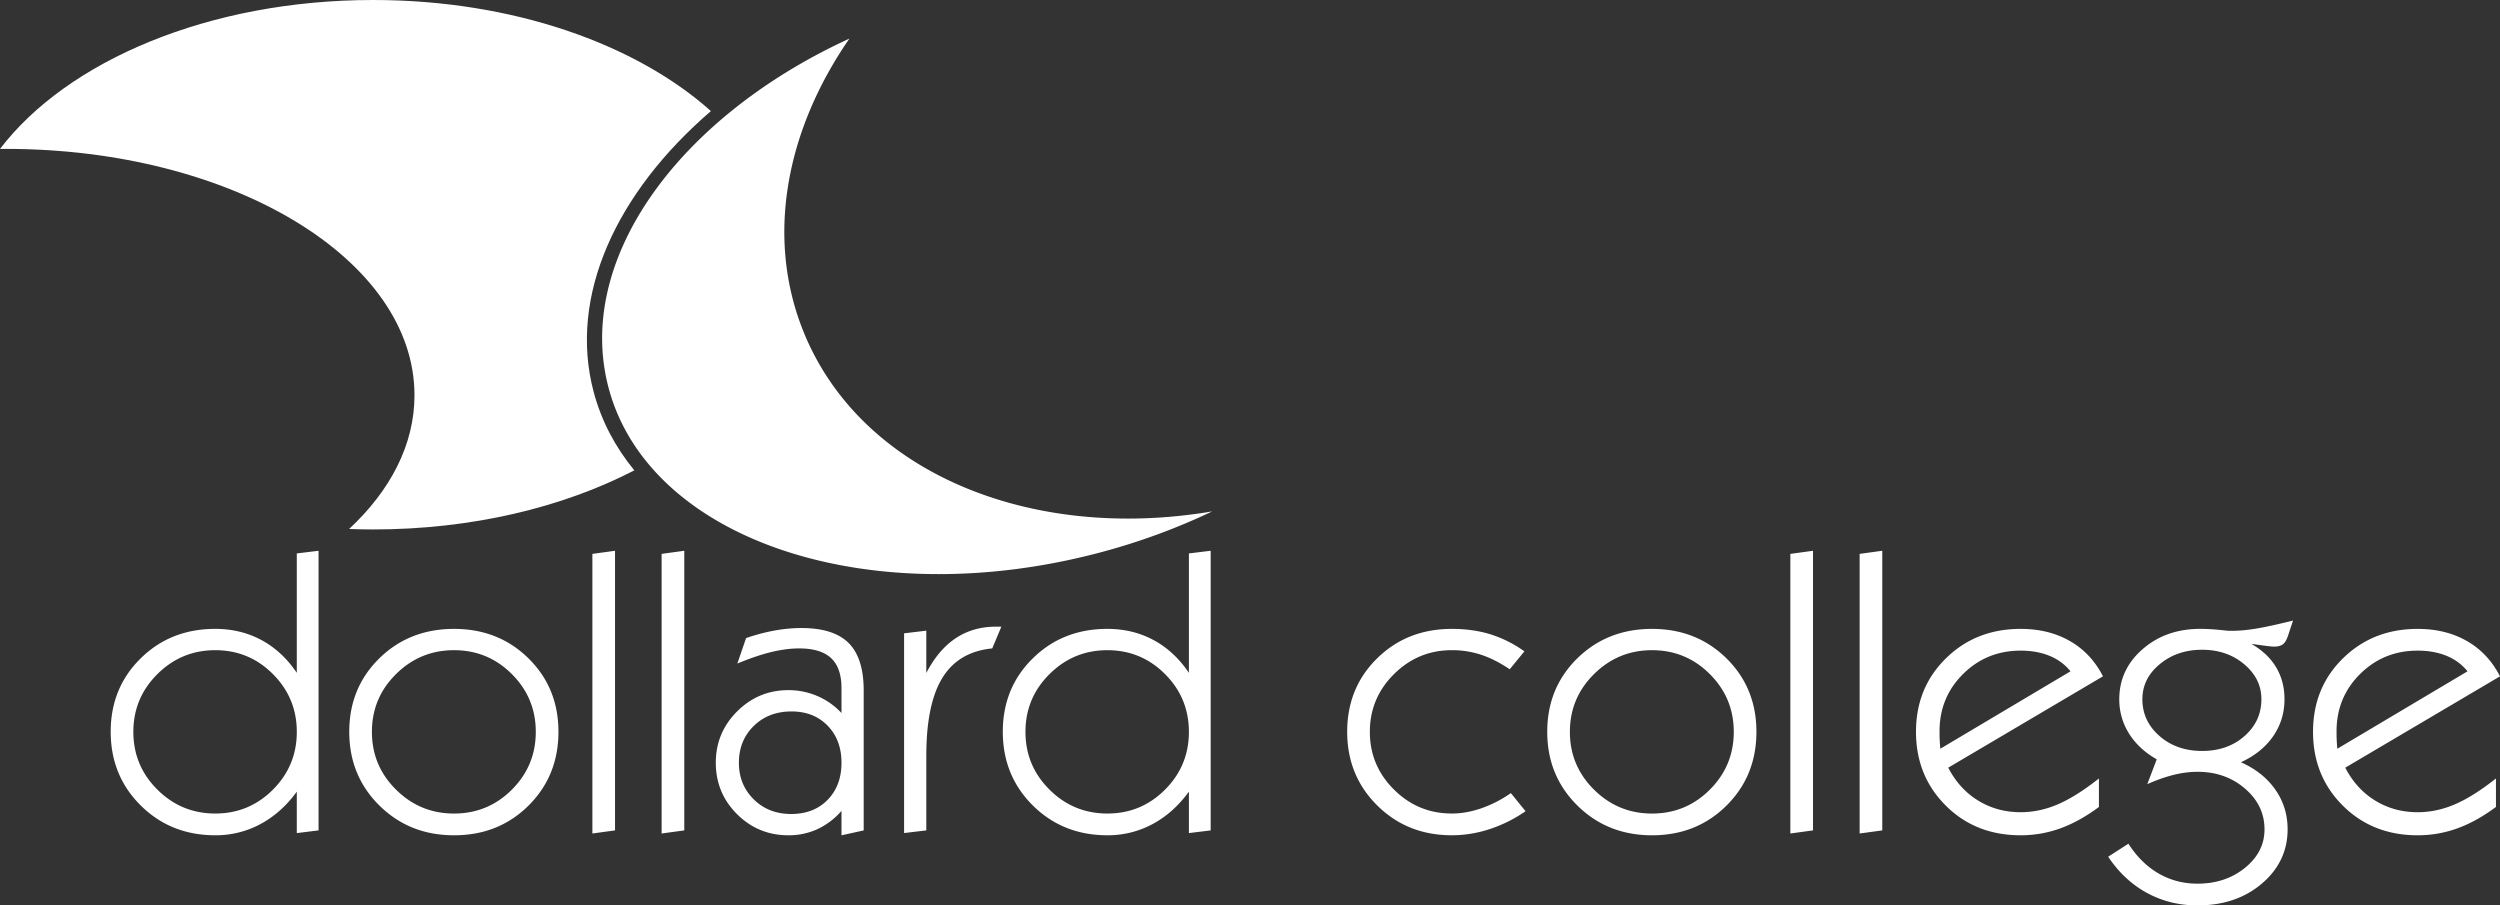
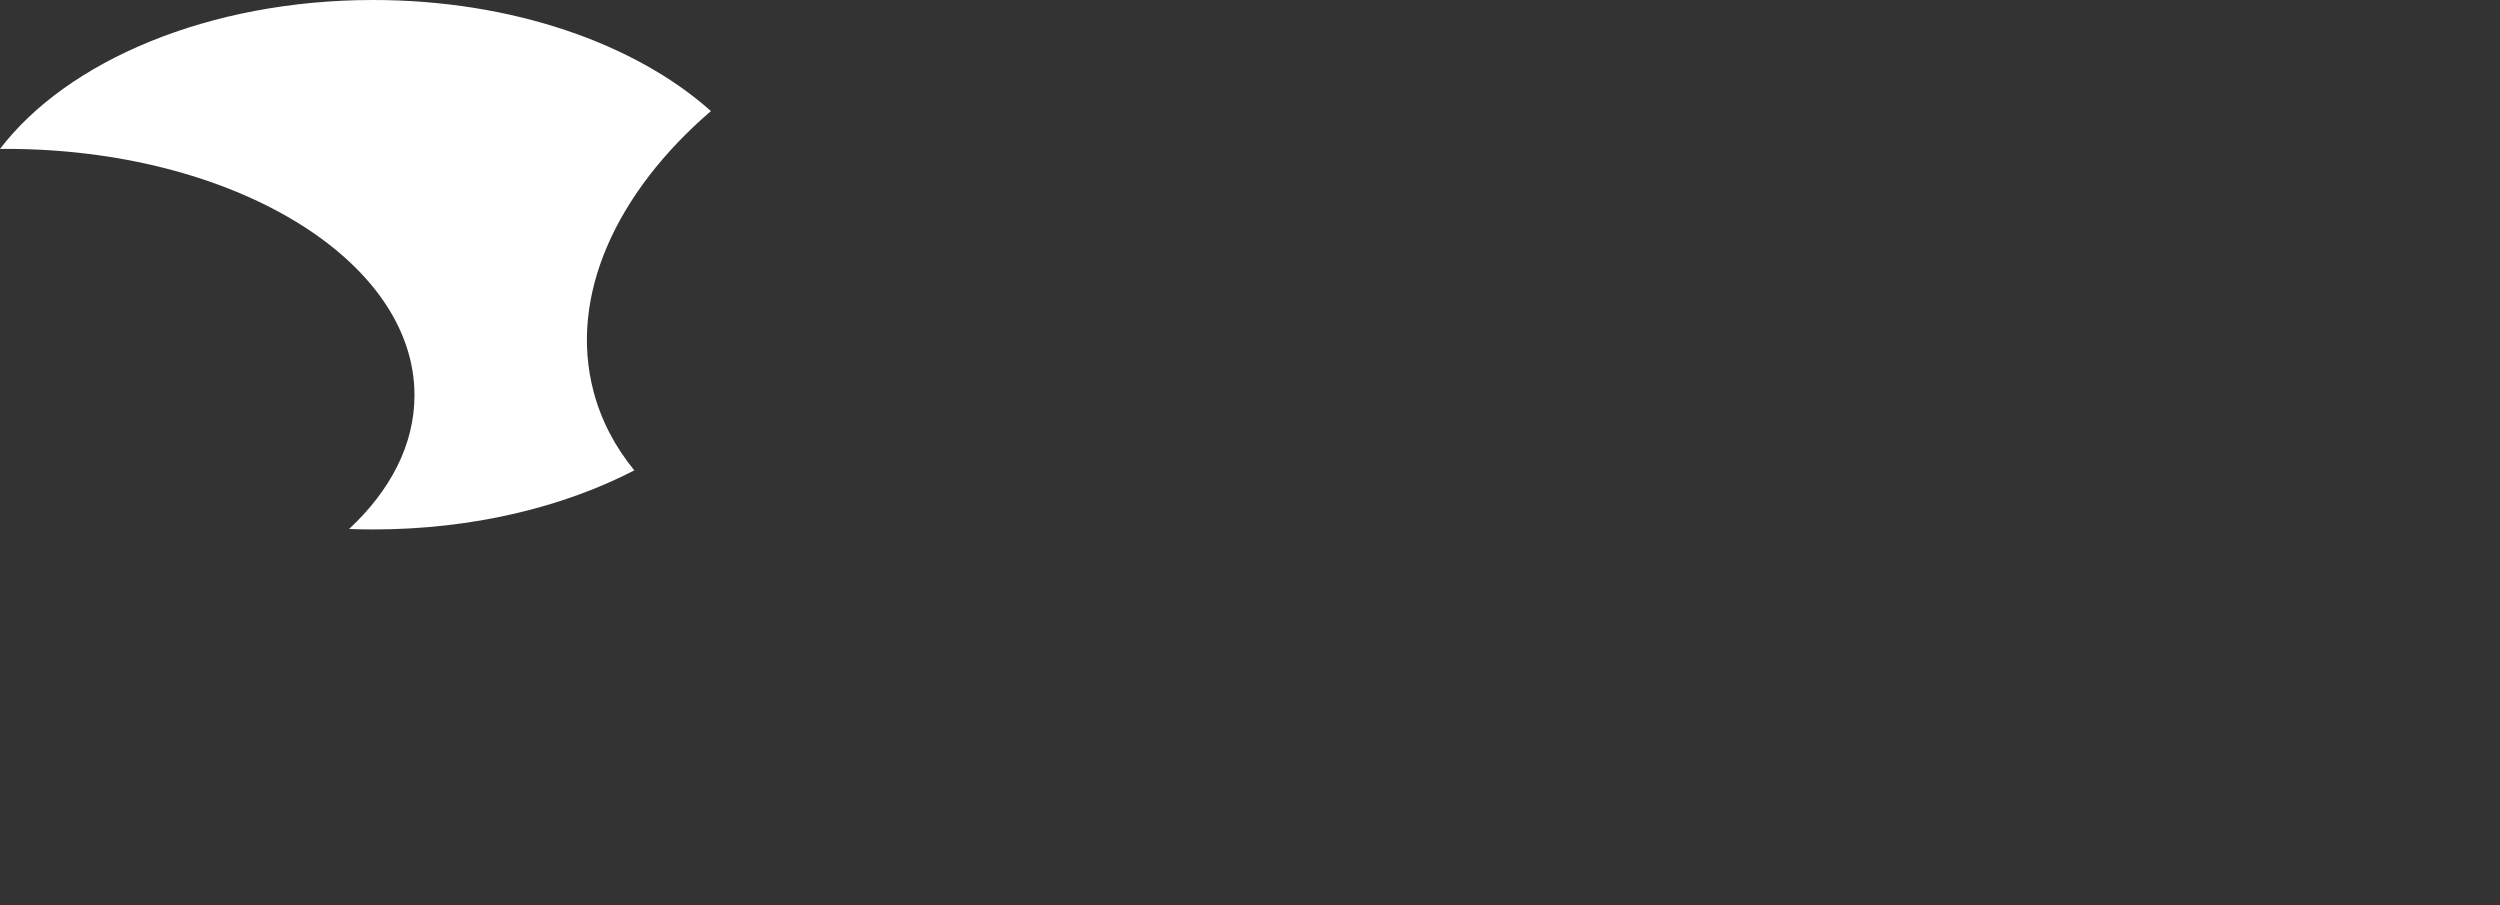
<svg xmlns="http://www.w3.org/2000/svg" width="185" height="67" fill="none" viewBox="0 0 185 67">
  <rect x="0" y="0" width="185" height="67" fill="#333333" stroke="none" />
  <path fill="#fff" d="M52.607 8.22C47.04 3.243 37.919 0 27.61 0 15.472 0 4.98 4.496 0 11.021c.152 0 .303-.003.454-.003 16.69 0 30.218 8.162 30.218 18.23 0 3.648-1.778 7.047-4.839 9.897.588.022 1.18.034 1.777.034 7.326 0 14.052-1.64 19.329-4.373-1.41-1.719-2.44-3.663-3.01-5.809-1.88-7.086 1.672-14.748 8.678-20.778Z" />
-   <path fill="#fff" d="M59.5 24.644c-2.88-7.016-1.362-14.966 3.357-21.789-12.66 5.814-20.336 16.37-17.823 25.841 2.99 11.265 19.262 16.725 36.346 12.195a47.676 47.676 0 0 0 8.325-3.048c-13.39 2.267-25.945-2.819-30.206-13.2ZM9.868 54.158c0 1.67.593 3.095 1.78 4.275 1.187 1.18 2.614 1.768 4.282 1.768 1.668 0 3.09-.589 4.267-1.768 1.177-1.18 1.766-2.604 1.766-4.275 0-1.671-.589-3.095-1.766-4.275-1.177-1.179-2.599-1.769-4.267-1.769-1.668 0-3.095.59-4.282 1.77-1.187 1.178-1.78 2.603-1.78 4.274Zm12.095 4.425c-.764 1.048-1.66 1.848-2.69 2.399a6.972 6.972 0 0 1-3.344.828c-2.193 0-4.031-.735-5.513-2.204-1.483-1.47-2.224-3.288-2.224-5.454s.739-3.977 2.217-5.431c1.477-1.456 3.317-2.184 5.52-2.184 1.257 0 2.4.278 3.424.83 1.025.555 1.894 1.362 2.61 2.423v-8.836l1.61-.197V61.45l-1.61.198v-3.064Zm5.558-4.425c0 1.672.595 3.095 1.785 4.275 1.19 1.18 2.62 1.769 4.293 1.769 1.672 0 3.099-.59 4.279-1.769 1.18-1.18 1.77-2.603 1.77-4.275 0-1.67-.59-3.095-1.77-4.274-1.18-1.18-2.607-1.77-4.279-1.77-1.672 0-3.103.59-4.293 1.77-1.19 1.178-1.785 2.603-1.785 4.274Zm-1.676-.005c0-2.166.741-3.976 2.222-5.432 1.48-1.454 3.324-2.183 5.532-2.183 2.198 0 4.034.728 5.51 2.183 1.477 1.456 2.215 3.266 2.215 5.432 0 2.176-.738 3.995-2.214 5.46-1.477 1.466-3.313 2.198-5.51 2.198-2.198 0-4.04-.734-5.526-2.204-1.486-1.47-2.229-3.288-2.229-5.454Zm17.991 7.526V40.987l1.676-.23v20.692l-1.676.23Zm5.124 0V40.987l1.677-.23v20.692l-1.676.23Zm5.718-5.239c0 1.083.365 1.987 1.096 2.709.73.723 1.654 1.086 2.772 1.086 1.117 0 2.017-.35 2.7-1.05.683-.7 1.024-1.614 1.024-2.745 0-1.12-.341-2.034-1.024-2.737-.683-.704-1.574-1.056-2.672-1.056-1.137 0-2.07.359-2.8 1.078-.73.718-1.096 1.623-1.096 2.715Zm7.592 3.565a5.343 5.343 0 0 1-1.777 1.351 5.083 5.083 0 0 1-2.15.455c-1.49 0-2.759-.522-3.805-1.567-1.046-1.046-1.569-2.314-1.569-3.803 0-1.48.525-2.744 1.576-3.794 1.051-1.05 2.317-1.577 3.798-1.577a5.41 5.41 0 0 1 2.135.434 5.3 5.3 0 0 1 1.792 1.258v-1.835c0-1.005-.256-1.746-.767-2.224-.51-.48-1.3-.72-2.37-.72-.63 0-1.314.09-2.049.266-.735.177-1.575.462-2.52.852l.644-1.88a13.957 13.957 0 0 1 2.104-.56c.687-.124 1.35-.187 1.99-.187 1.595 0 2.761.372 3.502 1.114.739.743 1.109 1.913 1.109 3.513v10.35l-1.643.362v-1.809Zm4.633 1.641v-14.78l1.643-.197v3.133c.593-1.143 1.318-2 2.174-2.572.857-.57 1.85-.856 2.978-.856h.402l-.674 1.609c-1.665.163-2.895.889-3.689 2.178-.793 1.289-1.19 3.215-1.19 5.773v5.515l-1.644.197Zm8.981-7.488c0 1.67.593 3.095 1.78 4.275 1.186 1.18 2.614 1.768 4.282 1.768 1.668 0 3.09-.589 4.267-1.768 1.177-1.18 1.765-2.604 1.765-4.275 0-1.671-.588-3.095-1.765-4.275-1.177-1.179-2.6-1.769-4.267-1.769-1.668 0-3.096.59-4.282 1.77-1.187 1.178-1.78 2.603-1.78 4.274Zm12.094 4.425c-.763 1.048-1.659 1.848-2.688 2.399a6.973 6.973 0 0 1-3.346.828c-2.192 0-4.03-.735-5.513-2.204-1.482-1.47-2.223-3.288-2.223-5.454s.738-3.977 2.217-5.431c1.477-1.456 3.317-2.184 5.52-2.184 1.257 0 2.4.278 3.424.83 1.025.555 1.894 1.362 2.61 2.423v-8.836l1.61-.197V61.45l-1.61.198v-3.064Zm24.913 1.446c-.82.57-1.701 1.01-2.641 1.32a8.96 8.96 0 0 1-2.812.461c-2.196 0-4.035-.734-5.519-2.203-1.484-1.47-2.227-3.288-2.227-5.455 0-2.175.74-3.988 2.22-5.437 1.478-1.452 3.32-2.177 5.526-2.177 1.04 0 1.991.134 2.855.4a8.944 8.944 0 0 1 2.512 1.262l-1.087 1.326c-.726-.489-1.43-.848-2.112-1.073a6.844 6.844 0 0 0-2.168-.34c-1.67 0-3.099.593-4.287 1.777-1.189 1.184-1.782 2.607-1.782 4.267 0 1.661.593 3.085 1.782 4.268 1.188 1.184 2.617 1.775 4.287 1.775.706 0 1.434-.129 2.183-.387a9 9 0 0 0 2.183-1.123l1.087 1.339Zm3.281-5.871c0 1.672.595 3.095 1.785 4.275 1.189 1.18 2.62 1.769 4.293 1.769 1.672 0 3.099-.59 4.279-1.769 1.18-1.18 1.77-2.603 1.77-4.275 0-1.67-.59-3.095-1.77-4.274-1.18-1.18-2.607-1.77-4.279-1.77-1.673 0-3.104.59-4.293 1.77-1.19 1.178-1.785 2.603-1.785 4.274Zm-1.676-.005c0-2.166.741-3.976 2.222-5.432 1.481-1.454 3.324-2.183 5.532-2.183 2.198 0 4.034.728 5.511 2.183 1.476 1.456 2.214 3.266 2.214 5.432 0 2.176-.738 3.995-2.214 5.46-1.477 1.466-3.313 2.198-5.511 2.198-2.197 0-4.039-.734-5.525-2.204-1.487-1.47-2.229-3.288-2.229-5.454Zm17.99 7.526V40.987l1.676-.23v20.692l-1.676.23Zm5.127 0V40.987l1.675-.23v20.692l-1.675.23Zm5.97-6.273 9.635-5.73a3.86 3.86 0 0 0-1.551-1.144c-.624-.256-1.336-.385-2.137-.385-1.677 0-3.098.576-4.261 1.729-1.162 1.153-1.743 2.567-1.743 4.243a12.702 12.702 0 0 0 .057 1.287Zm11.737 4.309c-.964.717-1.918 1.246-2.862 1.586a8.57 8.57 0 0 1-2.933.51c-2.223 0-4.069-.732-5.537-2.197-1.47-1.465-2.204-3.285-2.204-5.461s.739-3.989 2.218-5.438c1.478-1.452 3.319-2.177 5.523-2.177 1.392 0 2.611.301 3.656.903 1.044.601 1.857 1.47 2.439 2.607l-11.451 6.76c.543 1.05 1.282 1.863 2.216 2.435.933.574 1.982.86 3.145.86.924 0 1.839-.193 2.745-.581.905-.387 1.92-1.026 3.045-1.916v2.109Zm3.216-7.975c0 1.077.422 1.985 1.265 2.723.844.738 1.895 1.107 3.153 1.107s2.304-.365 3.138-1.1c.834-.733 1.251-1.643 1.251-2.729 0-1.01-.423-1.872-1.272-2.587-.848-.715-1.887-1.072-3.117-1.072s-2.274.354-3.131 1.065c-.857.709-1.287 1.574-1.287 2.593Zm7.293 4.667c1.094.487 1.942 1.163 2.547 2.028.604.864.907 1.842.907 2.93 0 1.597-.634 2.935-1.9 4.015-1.267 1.08-2.856 1.62-4.768 1.62-1.367 0-2.616-.31-3.749-.93-1.133-.62-2.086-1.51-2.86-2.674l1.496-.962c.621.967 1.366 1.7 2.234 2.203.87.502 1.829.754 2.88.754 1.376 0 2.546-.39 3.511-1.17.964-.78 1.447-1.728 1.447-2.847 0-1.186-.483-2.192-1.447-3.02-.963-.828-2.133-1.241-3.507-1.241-.563 0-1.152.075-1.769.226a11.3 11.3 0 0 0-1.953.693l.7-1.843c-.891-.505-1.574-1.142-2.053-1.91a4.7 4.7 0 0 1-.718-2.537c0-1.468.576-2.703 1.727-3.704 1.151-1.002 2.572-1.502 4.264-1.502.249 0 .525.01.832.029.305.019.625.048.96.085a3.696 3.696 0 0 0 .588.029c.525 0 1.118-.055 1.777-.165.66-.11 1.562-.307 2.709-.593l-.373 1.13c-.106.313-.236.525-.388.634-.154.11-.371.165-.65.165-.163 0-.605-.052-1.326-.157a25.854 25.854 0 0 1-.346-.044c.803.458 1.412 1.033 1.828 1.723.416.693.623 1.483.623 2.369 0 1.02-.28 1.934-.839 2.74-.557.808-1.352 1.45-2.384 1.926Zm7.133-1.001 9.635-5.73a3.85 3.85 0 0 0-1.552-1.144c-.624-.256-1.336-.385-2.137-.385-1.677 0-3.096.576-4.26 1.729-1.162 1.153-1.743 2.567-1.743 4.243a12.262 12.262 0 0 0 .057 1.287Zm11.736 4.309c-.962.717-1.917 1.246-2.861 1.586-.945.34-1.922.51-2.933.51-2.222 0-4.068-.732-5.537-2.197-1.469-1.465-2.202-3.285-2.202-5.461s.738-3.989 2.217-5.438c1.479-1.452 3.319-2.177 5.523-2.177 1.392 0 2.611.301 3.656.903 1.045.601 1.857 1.47 2.439 2.607l-11.451 6.76c.543 1.05 1.282 1.863 2.216 2.435.934.574 1.983.86 3.145.86.924 0 1.839-.193 2.745-.581.905-.387 1.921-1.026 3.045-1.916v2.109h-.002Z" />
</svg>